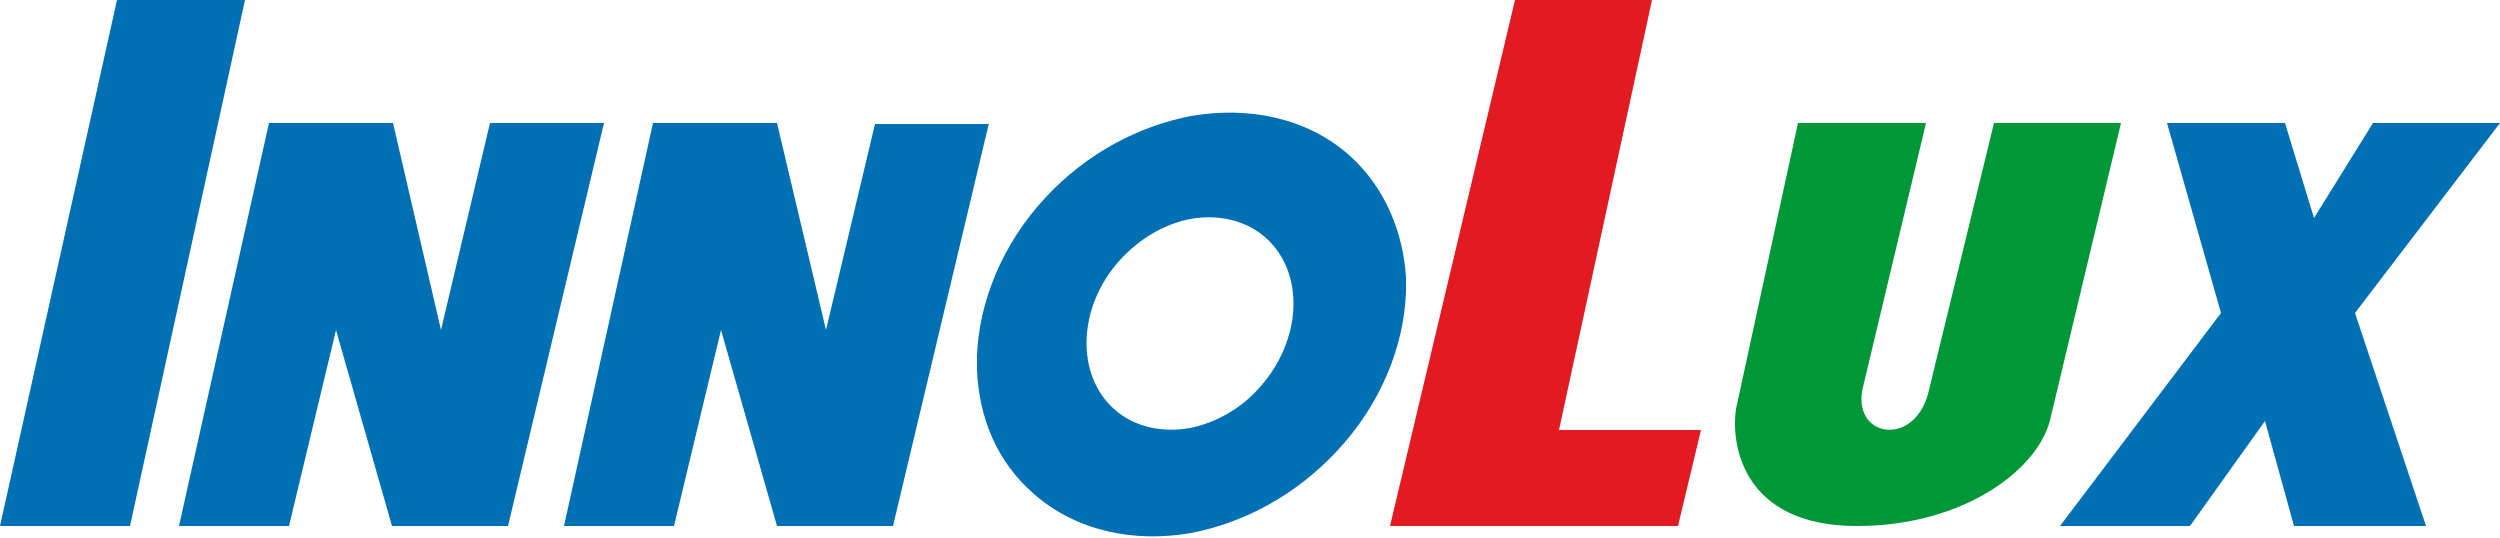
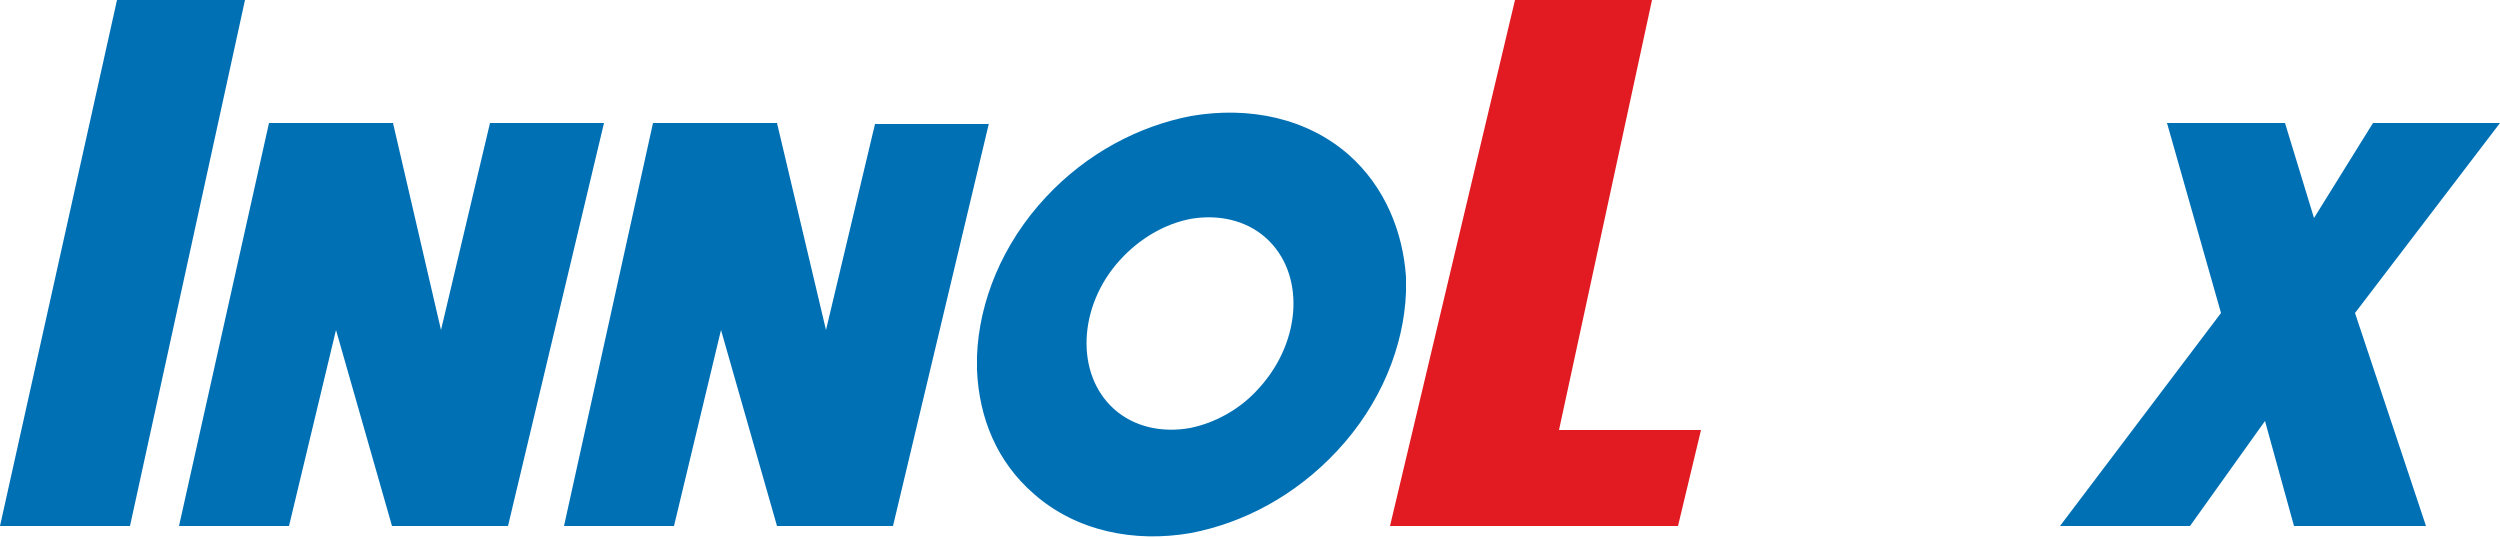
<svg xmlns="http://www.w3.org/2000/svg" version="1.1" id="Ebene_1" x="0px" y="0px" width="250px" height="53.8px" viewBox="0 0 250 53.8" style="enable-background:new 0 0 250 53.8;" xml:space="preserve">
  <style type="text/css">

	.st0{fill-rule:evenodd;clip-rule:evenodd;fill:#E11B21;}
	.st1{fill:#0070B5;}
	.st2{fill-rule:evenodd;clip-rule:evenodd;fill:#009739;}

</style>
  <polygon id="l" class="st0" points="151.5,0 139,52.6 167.8,52.6 170.1,43 155.9,43 165.2,0 " />
-   <path id="u" class="st2" d="M192.8,39.4l6.6-27.1h12.7l-7,29.3c-1,5.2-8.6,11-19.4,11c-11.7,0-12.6-8.5-12.1-11.7l6.2-28.6h12.8  l-6.3,26.4C185.1,43.7,191.3,44.8,192.8,39.4" />
  <path id="inno--x" class="st1" d="M134.9,15.5c-4.2-3.7-10-4.9-15.8-3.9c-5.2,1-10.4,3.7-14.5,8.1c-4.4,4.7-6.7,10.5-6.9,15.9v1.4  c0.2,4.8,2,9.2,5.7,12.4c4.2,3.7,10,4.9,15.7,3.9c5.2-1,10.4-3.7,14.6-8.2c4.4-4.7,6.7-10.5,6.9-15.9v-1.5  C140.3,23.2,138.5,18.7,134.9,15.5z M126,38.7c-1.9,2.2-4.5,3.6-7,4.1c-2.8,0.5-5.6-0.1-7.6-1.9c-3.9-3.5-3.6-10.3,0.6-14.9  c2-2.2,4.5-3.6,7-4.1c2.8-0.5,5.6,0.1,7.6,1.9C130.5,27.3,130.2,34,126,38.7z M24.5,0L13,52.6H0L11.7,0H24.5z M235.5,31.3l7.1,21.3  h-13.2l-2.9-10.5L219,52.6H206l16.1-21.3l-5.4-19h11.8l2.9,9.5l5.9-9.5H250L235.5,31.3z M98.9,12.3l-9.6,40.3H77.7L72.1,33  l-4.7,19.6h-11l8.9-40.3h12.4L82.6,33l4.9-20.6H98.9z M60.4,12.3l-9.6,40.3H39.2L33.6,33l-4.7,19.6h-11l9-40.3h12.4L44.1,33L49,12.3  H60.4z" />
  <g>
</g>
  <g>
</g>
  <g>
</g>
  <g>
</g>
  <g>
</g>
  <g>
</g>
</svg>